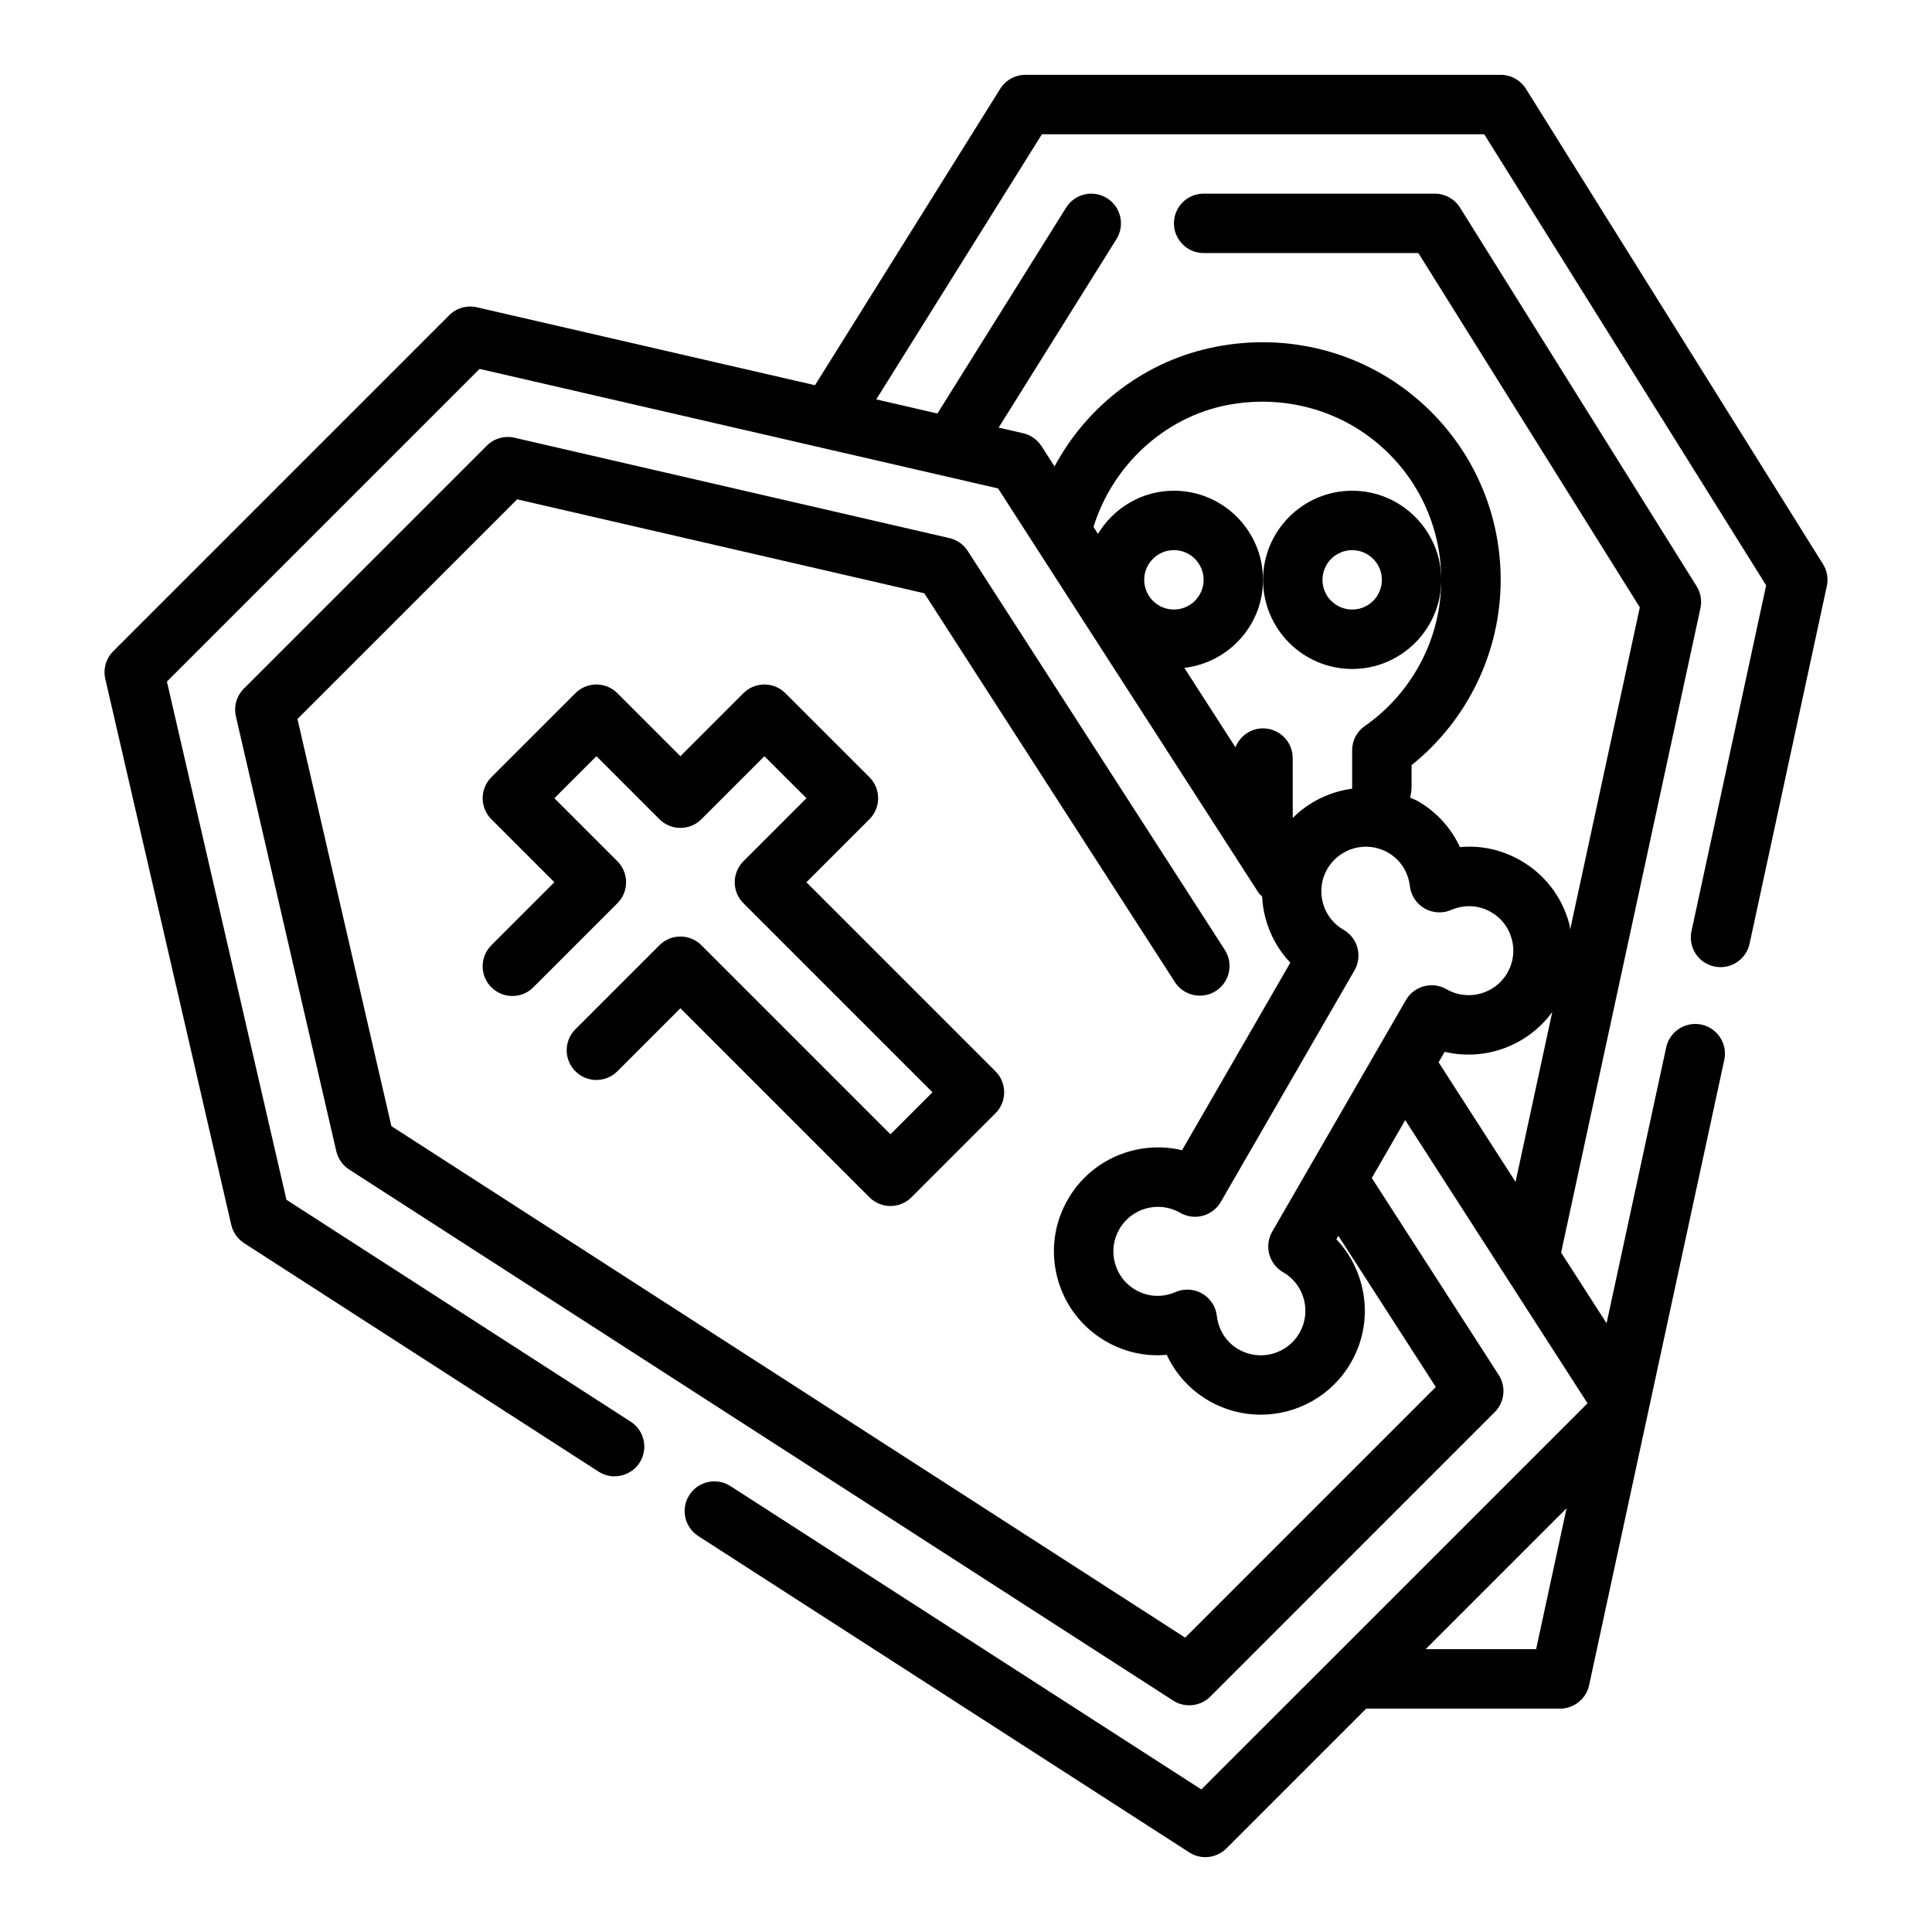
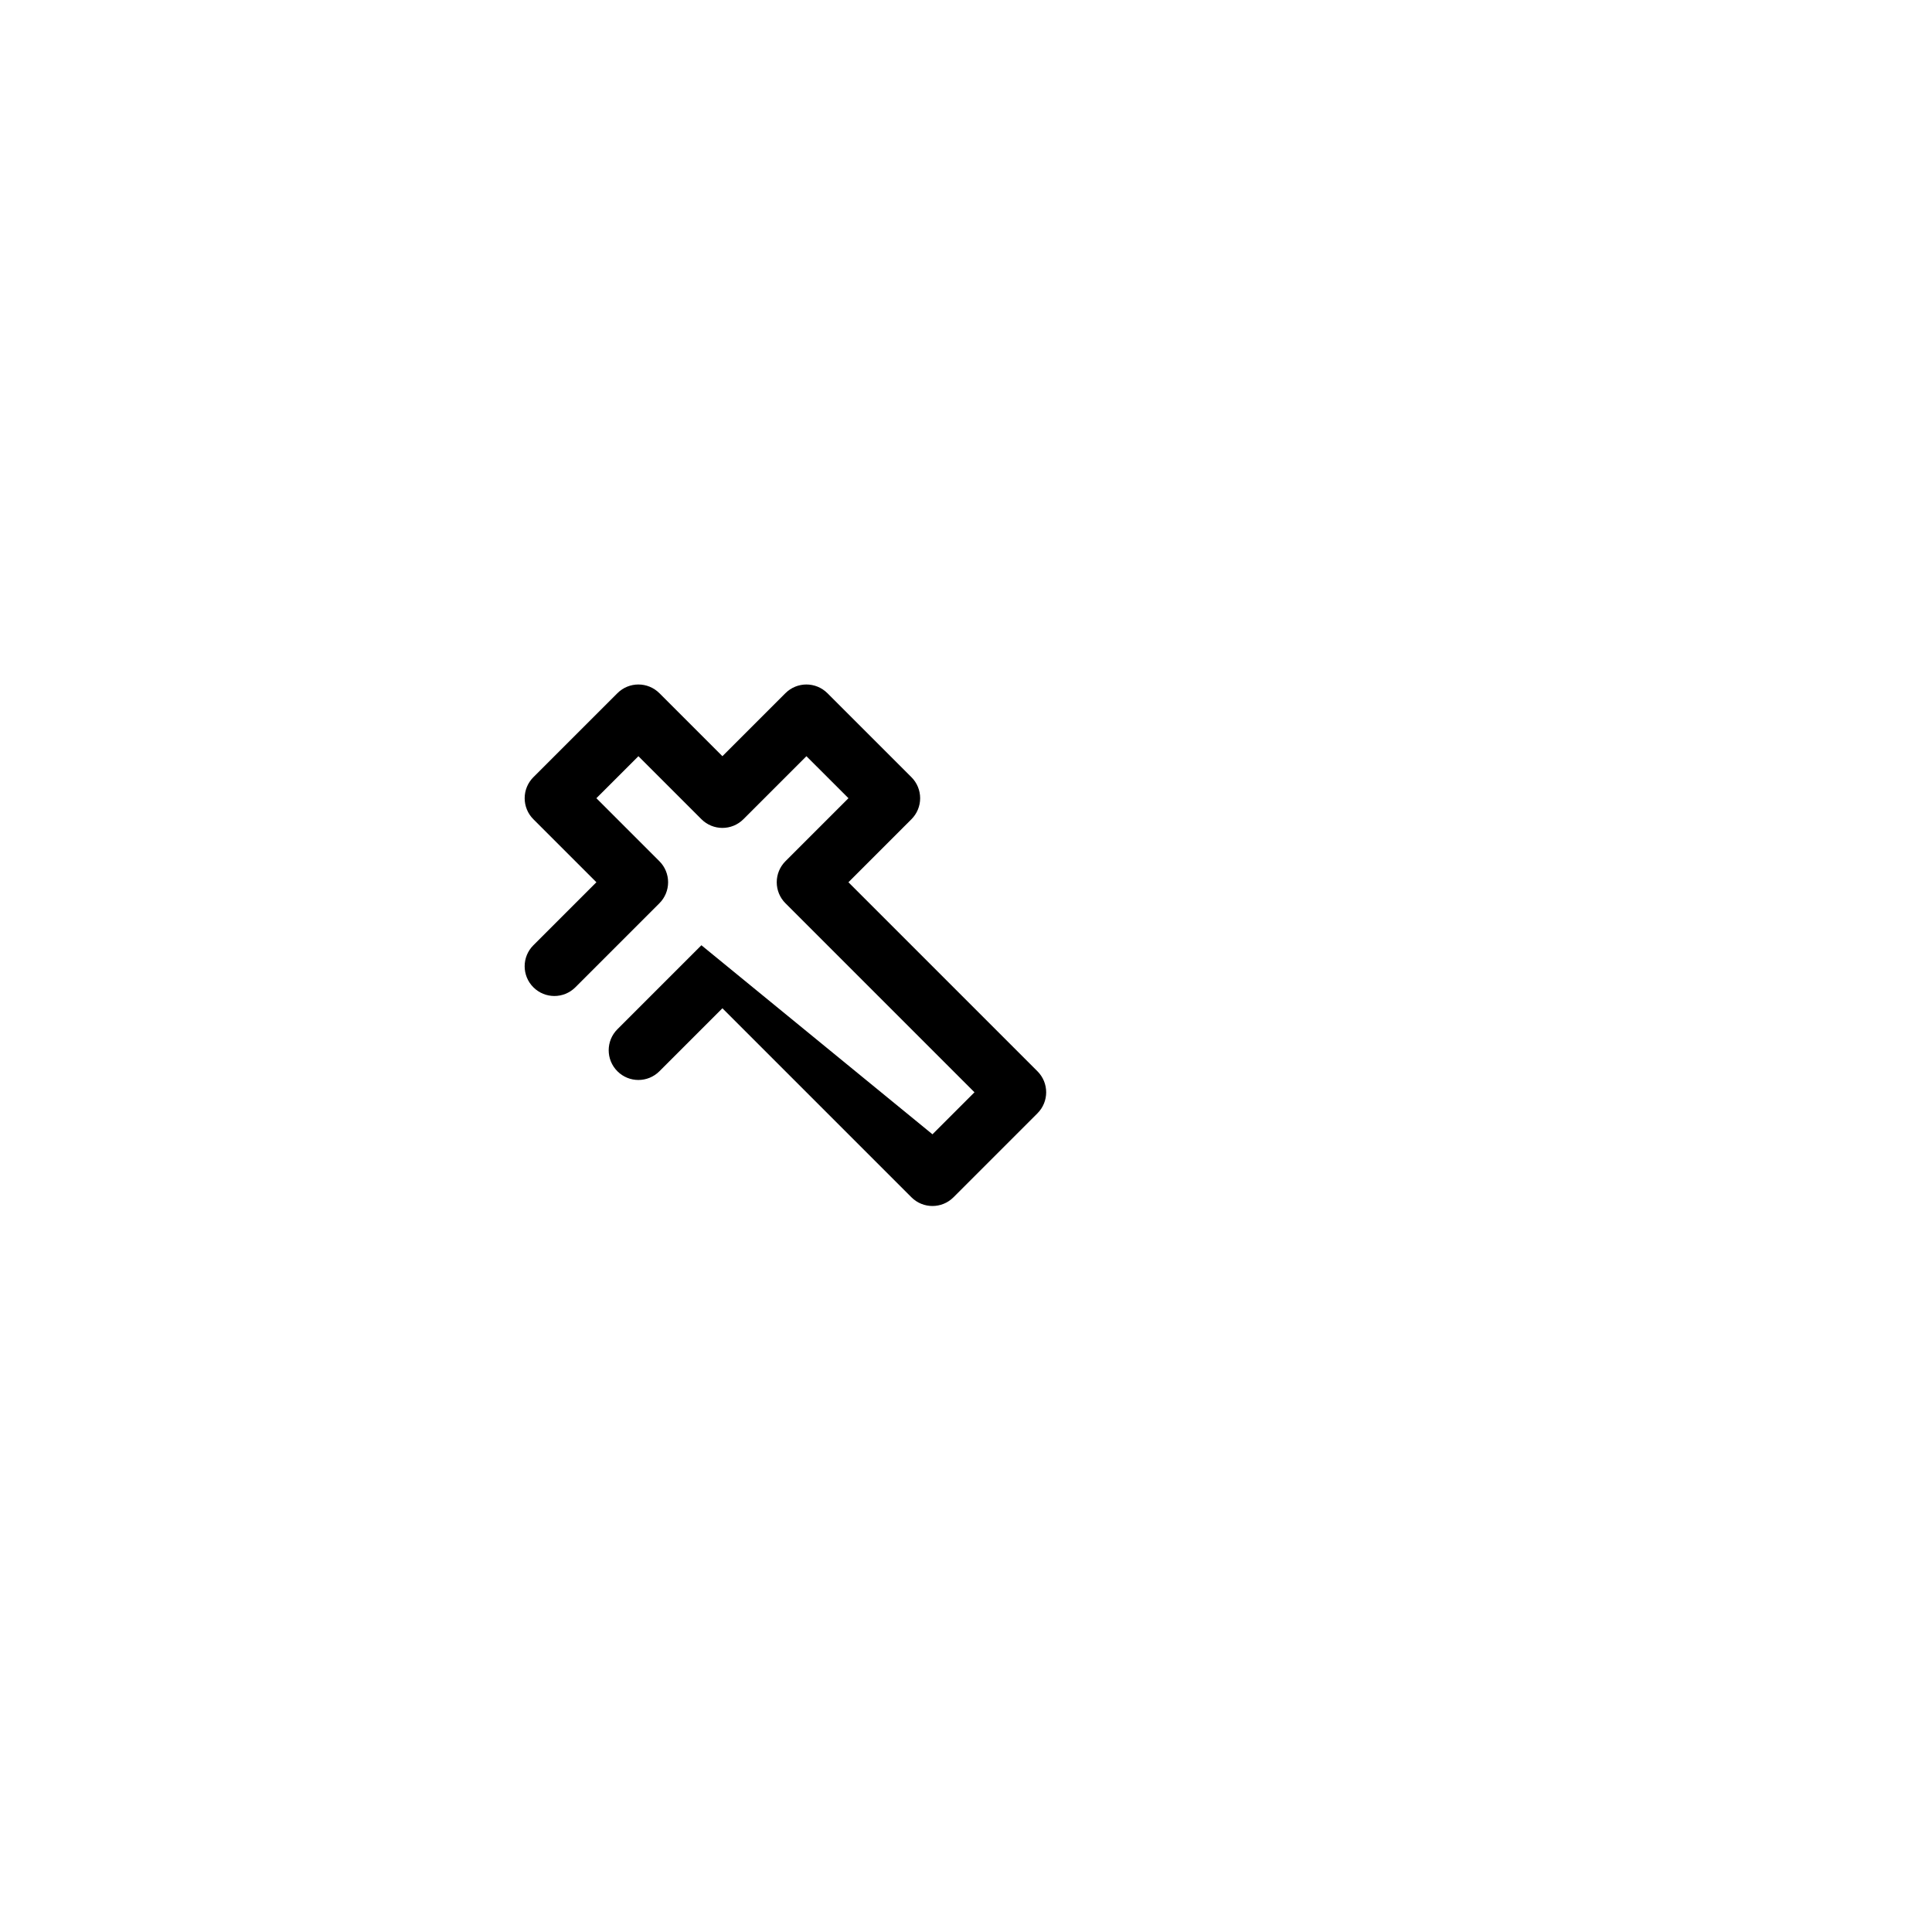
<svg xmlns="http://www.w3.org/2000/svg" fill="#000000" width="800px" height="800px" version="1.1" viewBox="144 144 512 512">
  <g>
-     <path d="m600.95 424.89c0.914-4.25-1.785-8.438-6.039-9.359-4.234-0.891-8.43 1.785-9.352 6.031l-15.801 73.109-12.051-18.727 36.926-170.77c0.434-2 0.07-4.102-1.023-5.832l-62.691-100.32c-1.441-2.301-3.961-3.703-6.676-3.703h-61.266c-4.352 0-7.871 3.527-7.871 7.871s3.519 7.871 7.871 7.871h56.906l58.688 93.898-18.461 85.363c-0.109-0.512-0.117-1.023-0.25-1.527-1.906-7.109-6.465-13.051-12.832-16.727-4.977-2.875-10.547-4.102-16.129-3.574-2.34-5.062-6.172-9.305-11.148-12.18-0.652-0.379-1.355-0.598-2.031-0.914 0.102-0.875 0.359-1.75 0.359-2.641v-5.984c14.863-11.926 23.617-29.992 23.617-49.121 0-18.879-8.367-36.59-22.938-48.609-14.57-12.012-33.754-16.816-52.594-13.137-18.484 3.59-33.984 15.461-42.699 31.691l-3.465-5.375c-1.117-1.723-2.852-2.953-4.848-3.41l-6.504-1.496 31.219-49.949c2.305-3.684 1.18-8.543-2.496-10.848-3.699-2.305-8.551-1.188-10.848 2.504l-34.094 54.555-16.215-3.738 43.898-70.266h117.22l74.715 119.54-19.789 91.66c-0.914 4.25 1.785 8.438 6.039 9.352 0.559 0.117 1.117 0.172 1.668 0.172 3.629 0 6.887-2.519 7.691-6.211l20.469-94.777c0.434-2 0.07-4.094-1.023-5.832l-78.719-125.95c-1.457-2.297-3.977-3.699-6.691-3.699h-125.95c-2.715 0-5.234 1.402-6.676 3.699l-49.082 78.555-89.605-20.652c-2.621-0.605-5.414 0.18-7.336 2.109l-89.031 89.031c-1.922 1.922-2.715 4.691-2.109 7.336l33.379 144.69c0.465 2 1.684 3.738 3.41 4.848l93.914 60.535c1.324 0.852 2.793 1.258 4.258 1.258 2.582 0 5.117-1.273 6.629-3.606 2.356-3.652 1.301-8.527-2.356-10.879l-91.227-58.805-31.676-137.33 82.859-82.859 137.4 31.676 69.062 107.2c0.242 0.387 0.621 0.621 0.922 0.945 0.102 1.914 0.371 3.832 0.883 5.731 1.203 4.496 3.465 8.527 6.59 11.809l-28.695 49.695c-11.578-2.754-24.027 2.234-30.254 13.027-3.684 6.375-4.66 13.801-2.754 20.906 1.906 7.109 6.465 13.051 12.84 16.727 4.984 2.875 10.562 4.07 16.121 3.566 2.332 5.062 6.164 9.305 11.148 12.18 4.328 2.496 9.055 3.684 13.73 3.684 9.531 0 18.812-4.938 23.906-13.77 3.684-6.375 4.66-13.801 2.754-20.906-1.203-4.496-3.465-8.527-6.59-11.809l0.527-0.914 25.82 40.062-66.418 66.418-210.36-135.55-24.898-107.9 58.223-58.215 107.9 24.898 66.395 103.03c2.363 3.652 7.219 4.707 10.887 2.356 3.652-2.356 4.707-7.227 2.356-10.879l-68.125-105.72c-1.117-1.723-2.852-2.953-4.848-3.41l-115.27-26.598c-2.629-0.613-5.414 0.18-7.336 2.109l-64.387 64.387c-1.922 1.922-2.715 4.691-2.109 7.336l26.609 115.26c0.465 1.992 1.684 3.738 3.41 4.84l218.37 140.74c1.316 0.844 2.785 1.25 4.266 1.25 2.031 0 4.047-0.789 5.566-2.305l75.391-75.398c2.621-2.621 3.062-6.715 1.055-9.832l-33.637-52.207 8.855-15.344 48.312 75.051-102.34 102.33-124.79-80.387c-3.66-2.348-8.527-1.309-10.887 2.356-2.356 3.652-1.301 8.527 2.356 10.879l130.12 83.836c1.32 0.852 2.793 1.262 4.269 1.262 2.031 0 4.047-0.789 5.566-2.305l37.055-37.055h51.371c3.707 0 6.91-2.59 7.699-6.211zm-49.863 156.16h-29.277l37.352-37.352zm-103.86-283.39c0-4.336 3.527-7.871 7.871-7.871s7.871 3.535 7.871 7.871c0 4.336-3.527 7.871-7.871 7.871s-7.871-3.535-7.871-7.871zm108.14 114.54-9.73 45.012-20.395-31.691 1.605-2.777c10.613 2.519 21.91-1.527 28.52-10.543zm-33.855-27.457c2.156 1.234 4.777 1.395 7.055 0.41 3.496-1.504 7.344-1.309 10.57 0.551 2.738 1.574 4.691 4.117 5.504 7.164 0.82 3.047 0.395 6.234-1.18 8.965-3.25 5.629-10.484 7.582-16.129 4.32-3.762-2.172-8.582-0.883-10.754 2.883l-35.426 61.355c-1.047 1.801-1.324 3.961-0.789 5.977 0.535 2.016 1.859 3.738 3.668 4.777 2.738 1.574 4.691 4.117 5.504 7.172 0.82 3.047 0.395 6.227-1.18 8.957-3.25 5.637-10.484 7.582-16.129 4.32-3.219-1.859-5.32-5.094-5.754-8.871-0.285-2.473-1.723-4.66-3.871-5.902-1.211-0.699-2.574-1.055-3.945-1.055-1.062 0-2.125 0.211-3.117 0.645-3.496 1.512-7.344 1.316-10.578-0.551-2.738-1.574-4.691-4.117-5.504-7.172-0.82-3.047-0.395-6.227 1.18-8.957 3.25-5.637 10.477-7.59 16.129-4.32 3.754 2.164 8.574 0.883 10.754-2.883l35.426-61.355c1.047-1.801 1.324-3.961 0.789-5.977-0.535-2.016-1.859-3.738-3.668-4.777-2.738-1.574-4.691-4.117-5.504-7.172-0.812-3.055-0.395-6.227 1.18-8.957 3.25-5.629 10.484-7.59 16.129-4.32 3.219 1.859 5.32 5.094 5.762 8.879 0.289 2.461 1.73 4.652 3.879 5.894zm-52.355-133.38c14.184-2.754 28.645 0.82 39.574 9.84 10.938 9.012 17.211 22.309 17.211 36.465 0 15.398-7.574 29.875-20.246 38.73-2.117 1.469-3.367 3.887-3.367 6.453v9.918c0 0.086-0.031 0.164-0.031 0.242-5.871 0.805-11.398 3.457-15.711 7.754l-0.004-15.867c0-4.344-3.519-7.871-7.871-7.871-3.336 0-6.156 2.094-7.297 5.023l-13.555-21.051c11.703-1.387 20.852-11.258 20.852-23.332 0-13.02-10.598-23.617-23.617-23.617-8.551 0-15.98 4.606-20.129 11.43l-1.172-1.828c4.992-16.254 18.781-29.07 35.363-32.289z" />
-     <path d="m502.34 274.05c-13.02 0-23.617 10.598-23.617 23.617 0 13.02 10.598 23.617 23.617 23.617 13.02 0 23.617-10.598 23.617-23.617-0.004-13.023-10.598-23.617-23.617-23.617zm0 31.488c-4.344 0-7.871-3.535-7.871-7.871 0-4.336 3.527-7.871 7.871-7.871s7.871 3.535 7.871 7.871c0 4.336-3.527 7.871-7.871 7.871z" />
-     <path d="m329.88 394.5c-3.078-3.078-8.055-3.078-11.133 0l-22.262 22.262c-3.078 3.078-3.078 8.055 0 11.133 3.078 3.078 8.055 3.078 11.133 0l16.695-16.695 50.098 50.098c1.535 1.535 3.551 2.305 5.566 2.305s4.031-0.77 5.566-2.305l22.262-22.262c3.078-3.078 3.078-8.055 0-11.133l-50.098-50.098 16.703-16.703c1.48-1.48 2.305-3.481 2.305-5.566 0-2.086-0.828-4.094-2.305-5.566l-22.27-22.262c-3.078-3.078-8.055-3.078-11.133 0l-16.695 16.695-16.695-16.695c-3.078-3.078-8.055-3.078-11.133 0l-22.27 22.262c-1.48 1.48-2.305 3.481-2.305 5.566 0 2.086 0.828 4.094 2.305 5.566l16.703 16.703-16.703 16.703c-3.078 3.07-3.078 8.055 0 11.133 3.078 3.078 8.055 3.078 11.133 0l22.27-22.27c1.48-1.48 2.305-3.481 2.305-5.566 0-2.086-0.828-4.094-2.305-5.566l-16.703-16.703 11.141-11.133 16.695 16.695c3.078 3.078 8.055 3.078 11.133 0l16.695-16.695 11.141 11.133-16.703 16.703c-1.48 1.48-2.305 3.481-2.305 5.566 0 2.086 0.828 4.094 2.305 5.566l50.098 50.098-11.133 11.133z" />
+     <path d="m329.88 394.5l-22.262 22.262c-3.078 3.078-3.078 8.055 0 11.133 3.078 3.078 8.055 3.078 11.133 0l16.695-16.695 50.098 50.098c1.535 1.535 3.551 2.305 5.566 2.305s4.031-0.77 5.566-2.305l22.262-22.262c3.078-3.078 3.078-8.055 0-11.133l-50.098-50.098 16.703-16.703c1.48-1.48 2.305-3.481 2.305-5.566 0-2.086-0.828-4.094-2.305-5.566l-22.27-22.262c-3.078-3.078-8.055-3.078-11.133 0l-16.695 16.695-16.695-16.695c-3.078-3.078-8.055-3.078-11.133 0l-22.27 22.262c-1.48 1.48-2.305 3.481-2.305 5.566 0 2.086 0.828 4.094 2.305 5.566l16.703 16.703-16.703 16.703c-3.078 3.07-3.078 8.055 0 11.133 3.078 3.078 8.055 3.078 11.133 0l22.27-22.27c1.48-1.48 2.305-3.481 2.305-5.566 0-2.086-0.828-4.094-2.305-5.566l-16.703-16.703 11.141-11.133 16.695 16.695c3.078 3.078 8.055 3.078 11.133 0l16.695-16.695 11.141 11.133-16.703 16.703c-1.48 1.48-2.305 3.481-2.305 5.566 0 2.086 0.828 4.094 2.305 5.566l50.098 50.098-11.133 11.133z" />
  </g>
</svg>